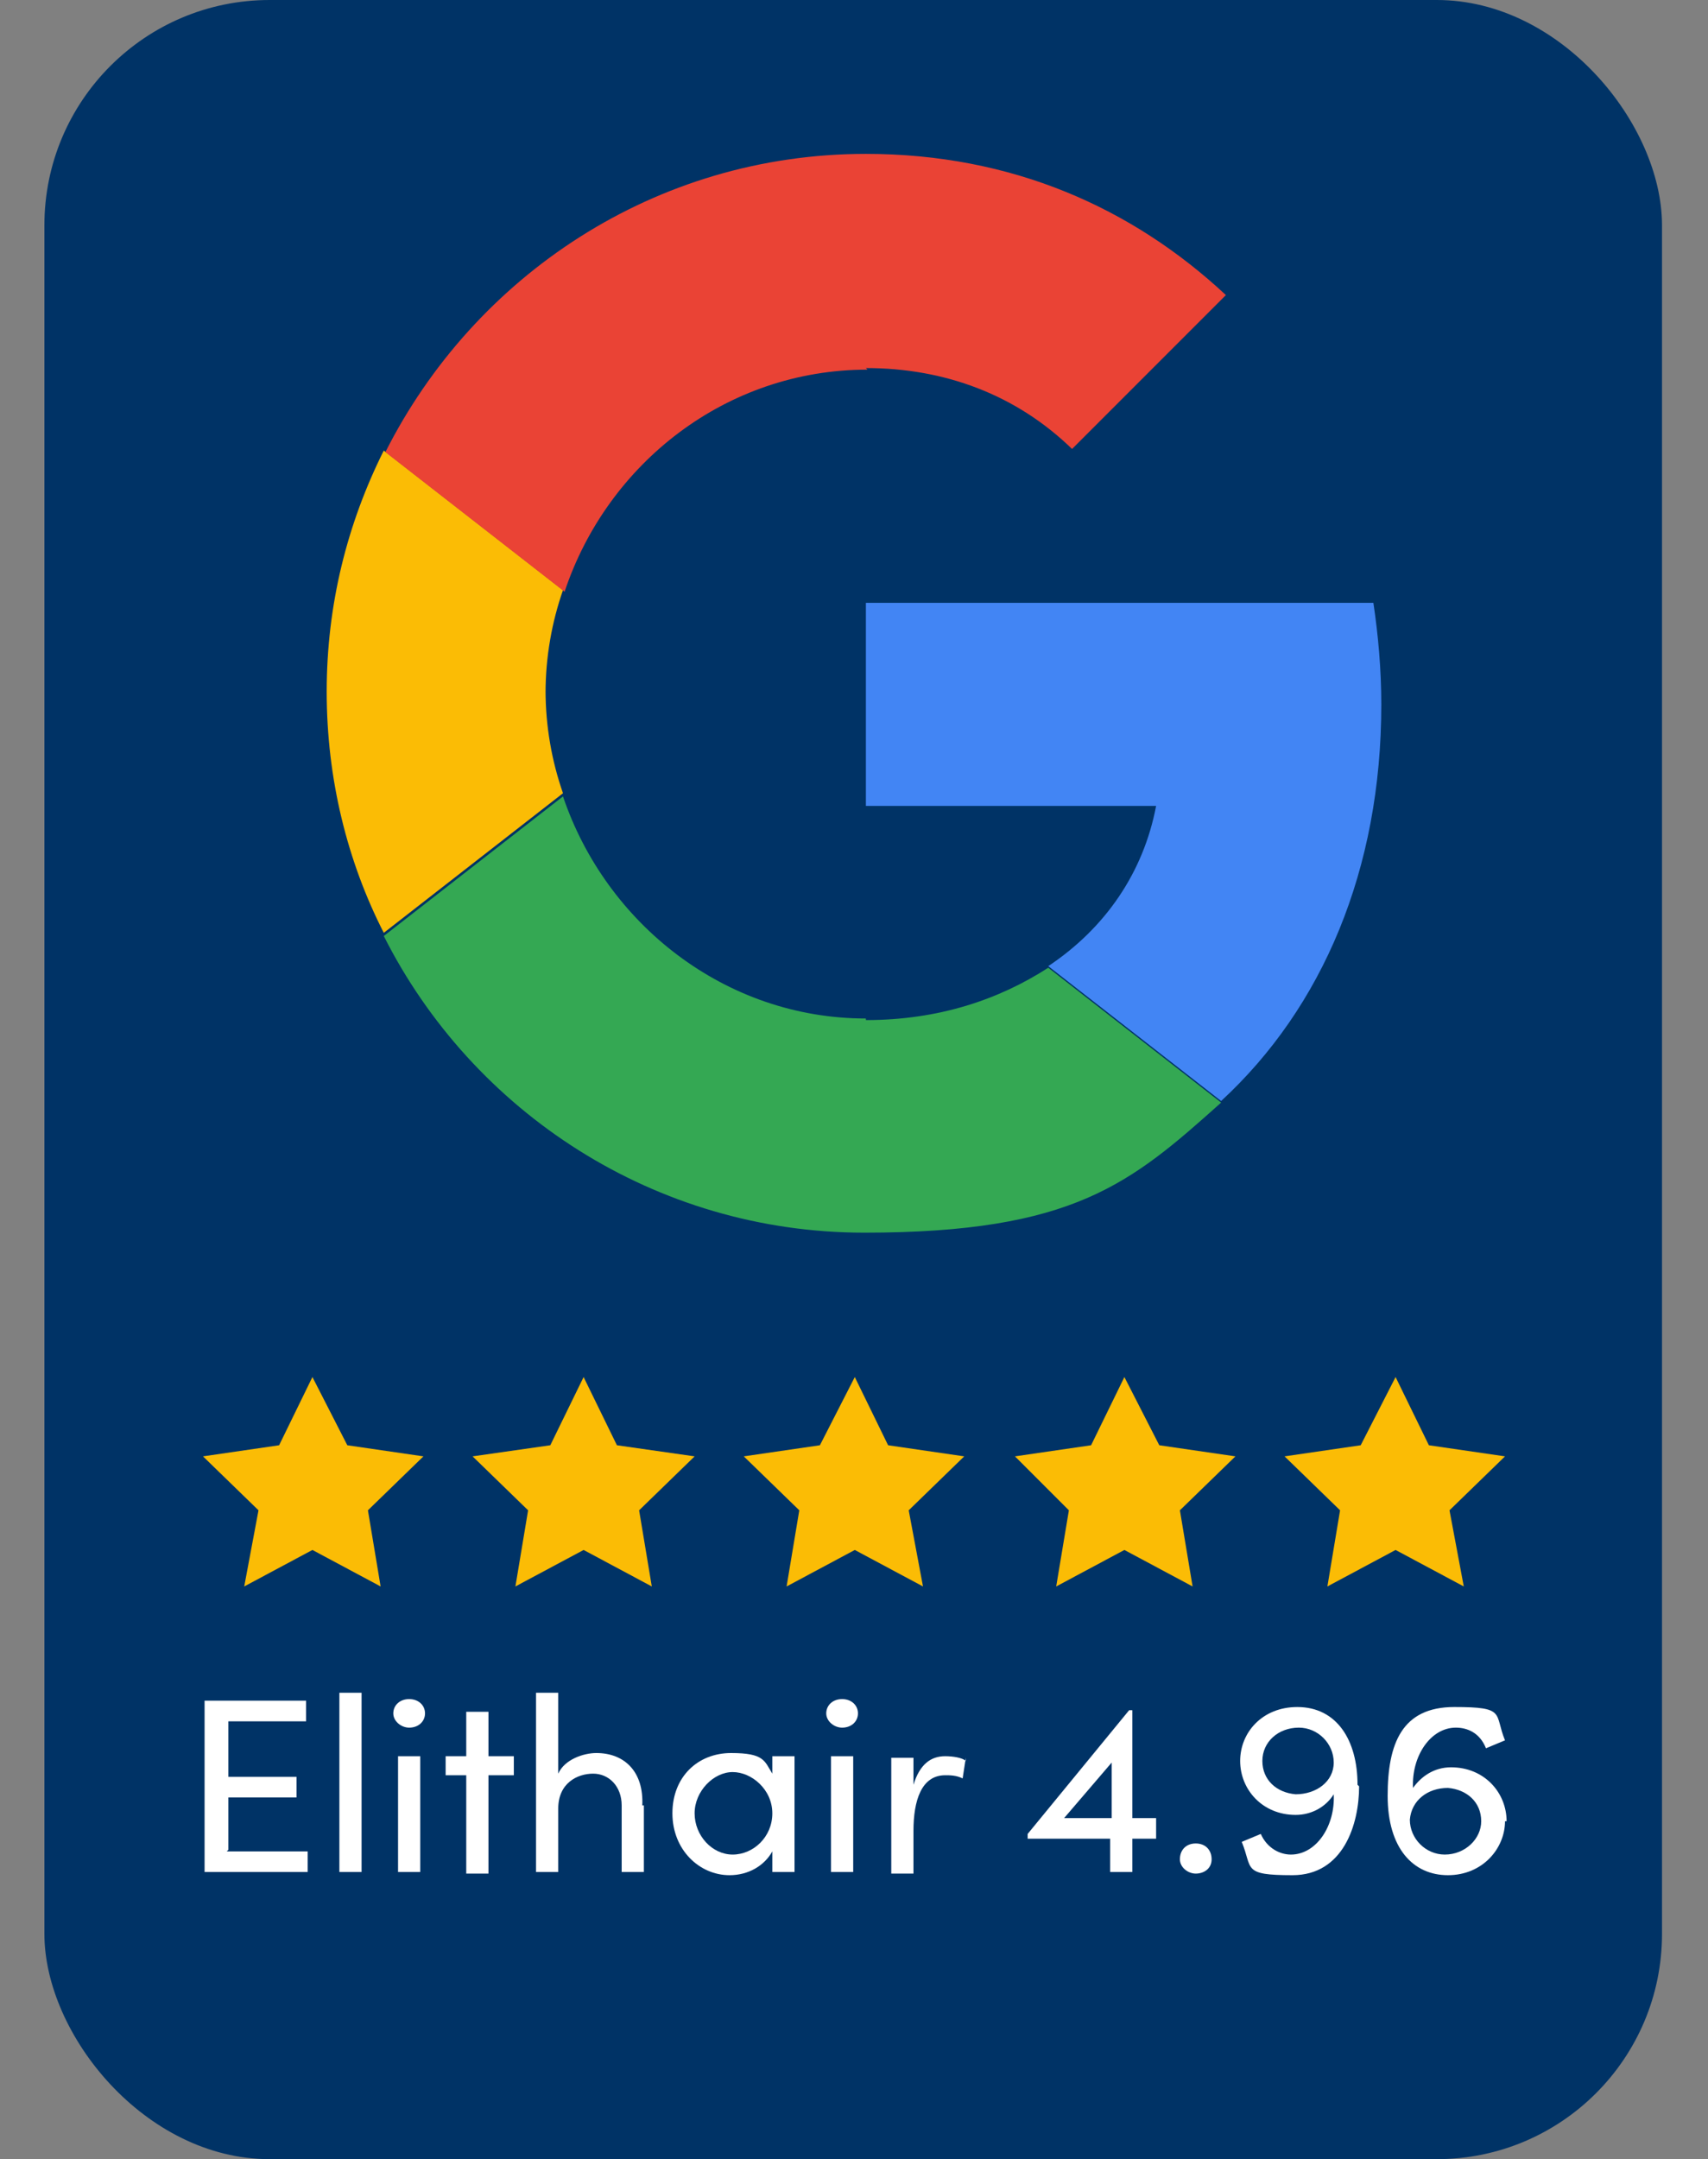
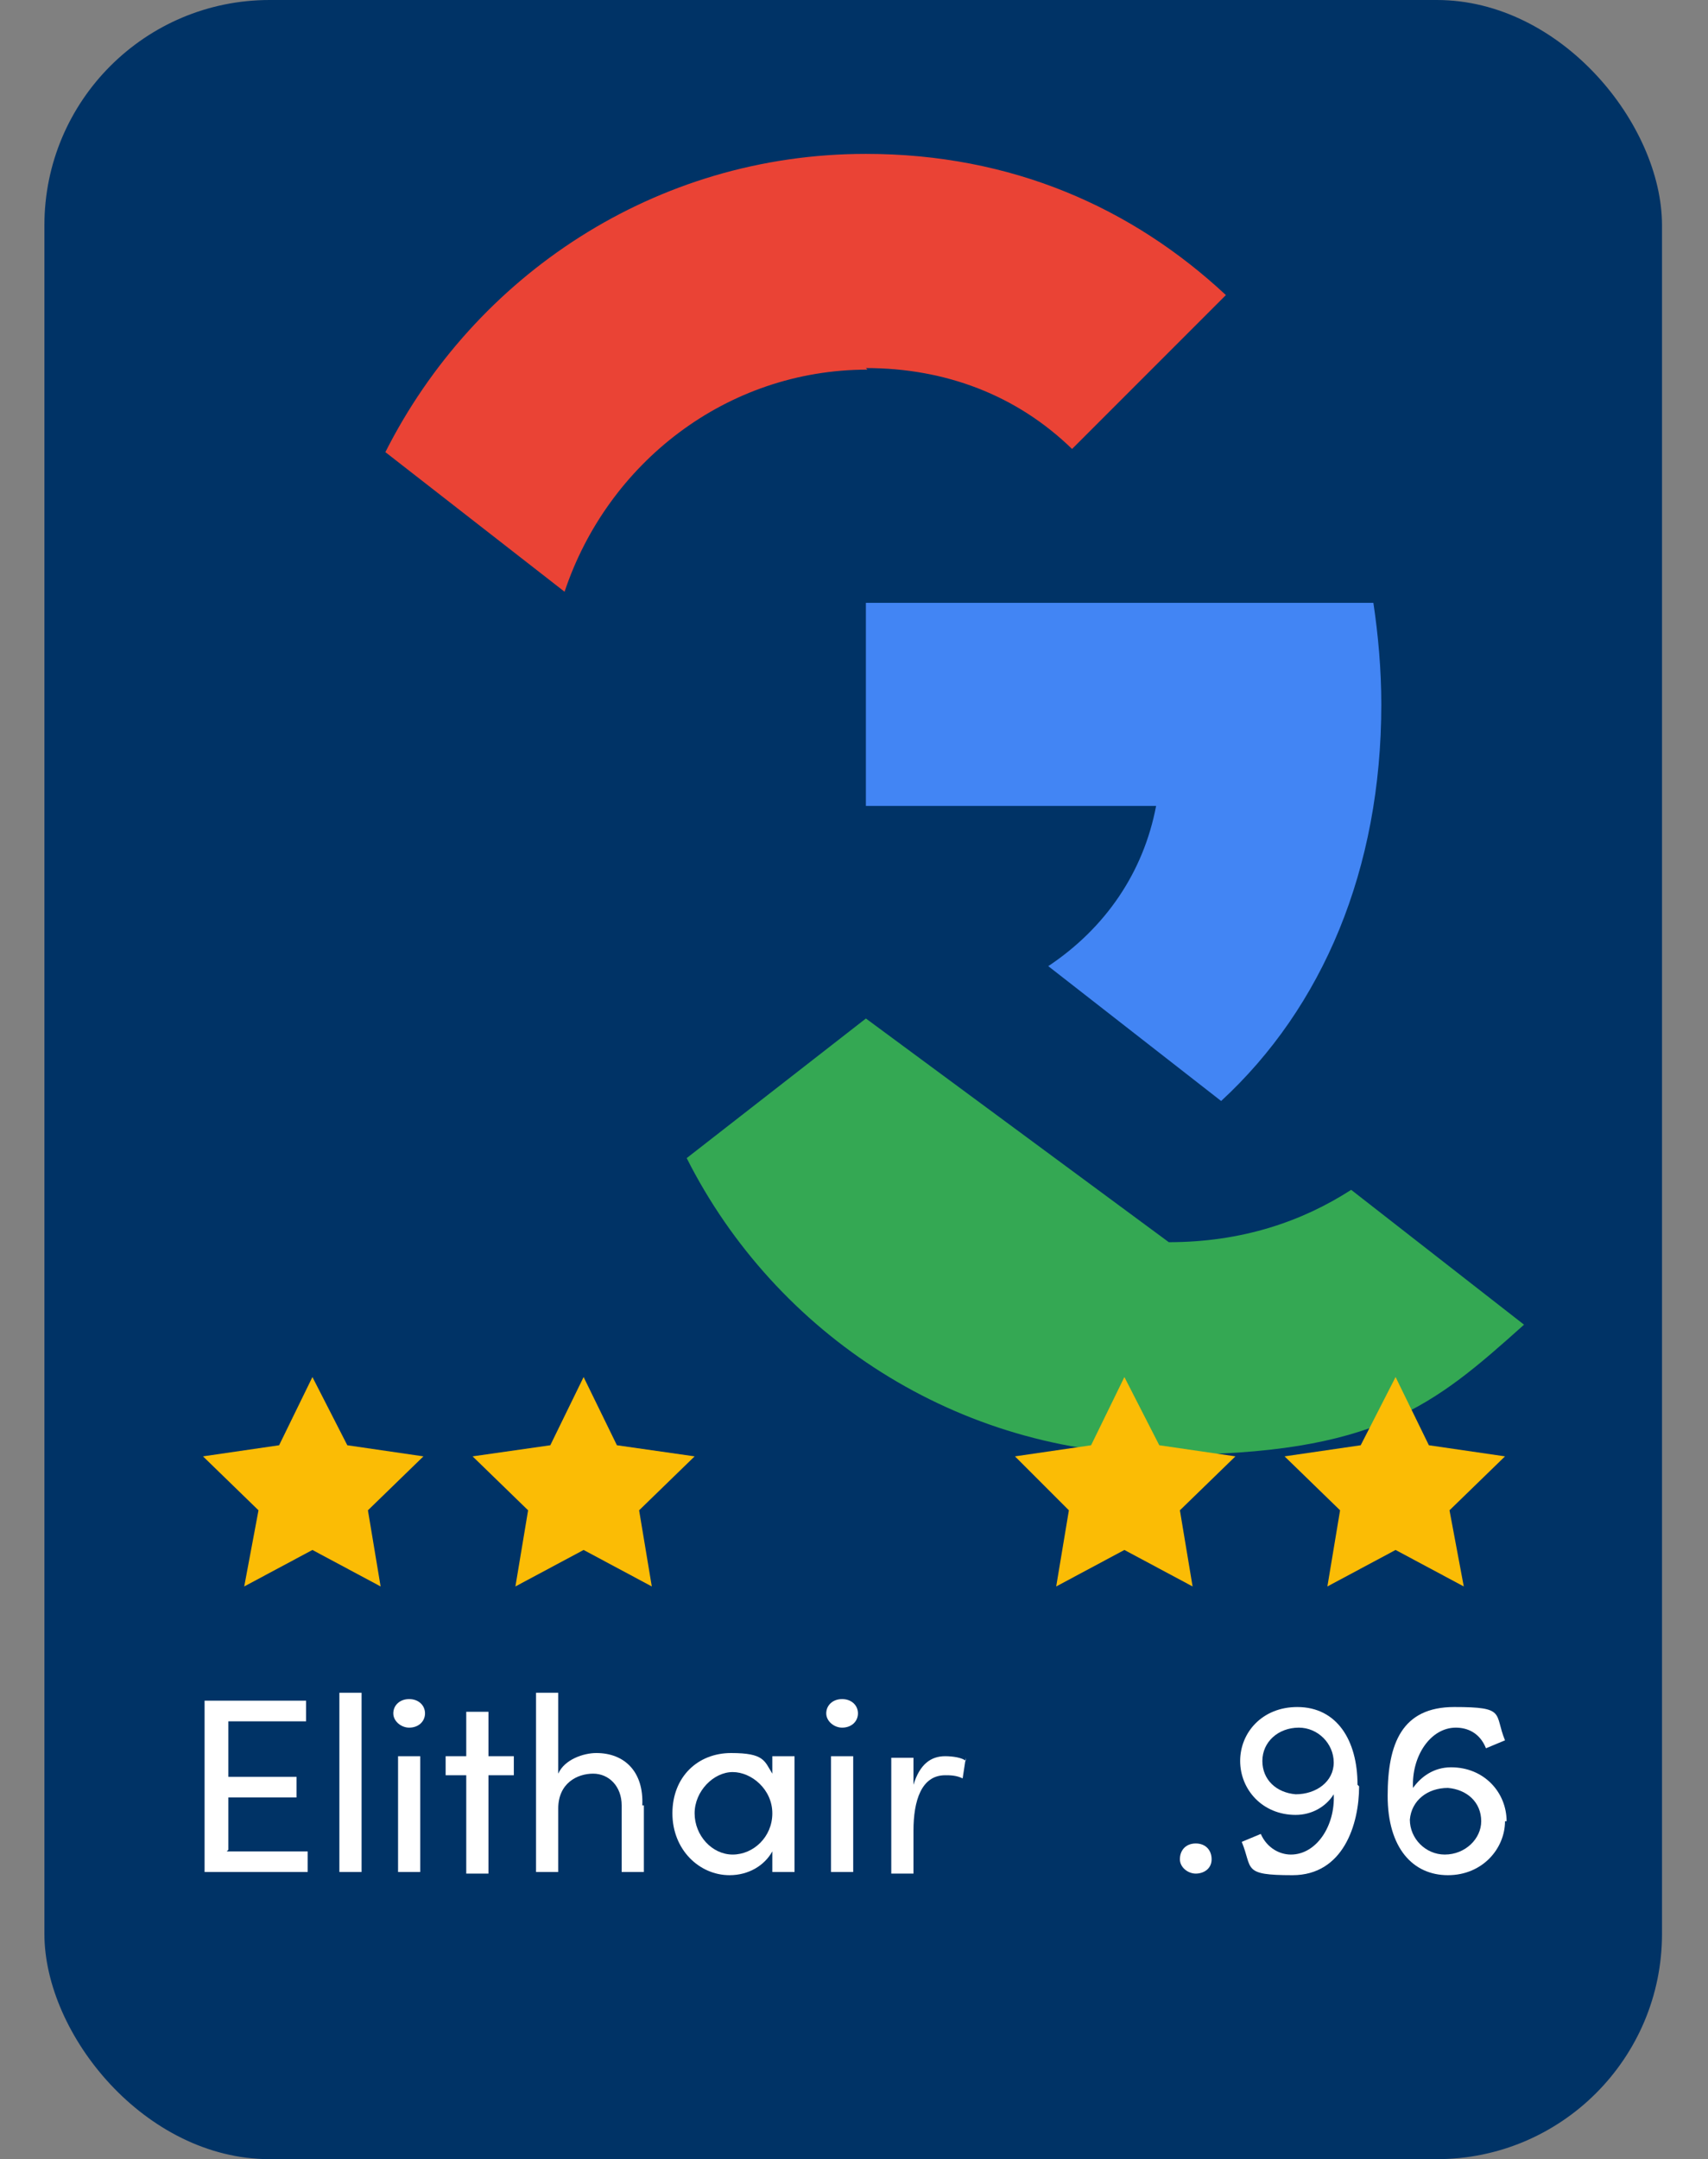
<svg xmlns="http://www.w3.org/2000/svg" id="Ebene_1" version="1.1" viewBox="0 0 107.7 136.1">
  <rect x="0" y="0" width="107.7" height="136.1" fill="#808080" stroke="none" />
  <defs>
    <style>
      .st0 {
        fill: #036;
      }

      .st1 {
        fill: #4285f4;
      }

      .st2 {
        fill: #fbbc05;
      }

      .st3 {
        fill: #34a853;
      }

      .st4 {
        fill: #fff;
      }

      .st5 {
        fill: #ea4335;
      }
    </style>
  </defs>
  <rect class="st0" x="2.8" width="102" height="136.1" rx="14.2" ry="14.2" />
  <g>
    <path class="st1" d="M86.6,38h-32v12.8h18.3c-.8,4.2-3.2,7.7-6.8,10.1l10.9,8.5c6.4-5.9,10.1-14.6,10.1-25,0-2.2-.2-4.4-.5-6.4Z" />
-     <path class="st3" d="M54.6,64.2c-8.9,0-16.4-6-19.1-14l-11.3,8.8c5.6,11.1,17.1,18.7,30.3,18.7s16.8-3.1,22.5-8.2l-10.9-8.5c-3.1,2-6.9,3.3-11.5,3.3Z" />
-     <path class="st2" d="M34.4,43.7c0-2.3.4-4.5,1.1-6.5l-11.3-8.8c-2.3,4.6-3.6,9.7-3.6,15.2s1.3,10.7,3.6,15.2l11.3-8.8c-.7-2-1.1-4.2-1.1-6.5Z" />
+     <path class="st3" d="M54.6,64.2l-11.3,8.8c5.6,11.1,17.1,18.7,30.3,18.7s16.8-3.1,22.5-8.2l-10.9-8.5c-3.1,2-6.9,3.3-11.5,3.3Z" />
    <path class="st5" d="M54.6,23.2c5,0,9.5,1.7,13,5.1l9.7-9.7c-5.9-5.5-13.5-8.9-22.7-8.9-13.3,0-24.7,7.7-30.3,18.8l11.3,8.8c2.7-8.1,10.2-14,19.1-14Z" />
  </g>
  <g>
    <polygon class="st2" points="21.9 91.1 19.7 86.8 17.6 91.1 12.8 91.8 16.3 95.2 15.4 100 19.7 97.7 24 100 23.2 95.2 26.7 91.8 21.9 91.1" />
    <polygon class="st2" points="38.9 91.1 36.8 86.8 34.7 91.1 29.8 91.8 33.3 95.2 32.5 100 36.8 97.7 41.1 100 40.3 95.2 43.8 91.8 38.9 91.1" />
-     <polygon class="st2" points="56 91.1 53.9 86.8 51.7 91.1 46.9 91.8 50.4 95.2 49.6 100 53.9 97.7 58.2 100 57.3 95.2 60.8 91.8 56 91.1" />
    <polygon class="st2" points="73.1 91.1 70.9 86.8 68.8 91.1 64 91.8 67.4 95.2 66.6 100 70.9 97.7 75.2 100 74.4 95.2 77.9 91.8 73.1 91.1" />
    <polygon class="st2" points="94.9 91.8 90.1 91.1 88 86.8 85.8 91.1 81 91.8 84.5 95.2 83.7 100 88 97.7 92.3 100 91.4 95.2 94.9 91.8" />
  </g>
  <g>
    <path class="st4" d="M14.3,116.7h5.1v1.3h-6.5v-10.8h6.4v1.3h-4.9v3.5h4.3v1.3h-4.3v3.3h0Z" />
    <path class="st4" d="M21.4,118v-11.3h1.4v11.3s-1.4,0-1.4,0Z" />
    <path class="st4" d="M24.8,108c0-.5.4-.9,1-.9s1,.4,1,.9-.4.9-1,.9c-.5,0-1-.4-1-.9ZM25.1,118v-7.3h1.4v7.3h-1.4Z" />
    <path class="st4" d="M32.4,110.7v1.2h-1.6v6.2h-1.4v-6.2h-1.3v-1.2h1.3v-2.8h1.4v2.8h1.6Z" />
    <path class="st4" d="M40.6,113.8v4.2h-1.4v-4.2c0-1.2-.8-2-1.8-2s-2.2.6-2.2,2.2v4h-1.4v-11.3h1.4v5.1c.4-.9,1.6-1.3,2.4-1.3,1.8,0,3,1.2,2.9,3.3Z" />
    <path class="st4" d="M48.7,110.7h1.4v7.3h-1.4v-1.3c-.5.9-1.5,1.5-2.7,1.5-1.9,0-3.6-1.6-3.6-3.9s1.6-3.8,3.7-3.8,2.1.5,2.6,1.3v-1.1ZM48.7,114.3c0-1.5-1.3-2.6-2.5-2.6s-2.4,1.2-2.4,2.6,1.1,2.6,2.4,2.6c1.3,0,2.5-1.1,2.5-2.6Z" />
    <path class="st4" d="M52.1,108c0-.5.4-.9,1-.9s1,.4,1,.9-.4.9-1,.9c-.5,0-1-.4-1-.9ZM52.4,118v-7.3h1.4v7.3h-1.4Z" />
    <path class="st4" d="M60.9,110.8l-.2,1.3c-.4-.2-.8-.2-1.1-.2-1.5,0-2,1.6-2,3.5v2.7h-1.4v-7.3h1.4v1.7c.4-1.3,1.1-1.8,2-1.8.5,0,1.1.1,1.3.3Z" />
-     <path class="st4" d="M72.9,114.6v1.3h-1.5v2.1h-1.4v-2.1h-5.2v-.3l6.4-7.8h.2v6.8h1.5ZM67.1,114.6h3v-3.5l-3,3.5Z" />
    <path class="st4" d="M74.4,117.2c0-.6.4-1,1-1s1,.4,1,1-.5.9-1,.9-1-.4-1-.9Z" />
    <path class="st4" d="M85.7,112.6c0,2.4-1,5.6-4.2,5.6s-2.5-.4-3.2-2.1l1.2-.5c.4.9,1.2,1.3,1.9,1.3,1.6,0,2.8-1.8,2.7-3.8-.5.8-1.4,1.3-2.4,1.3-2.1,0-3.5-1.6-3.5-3.4s1.4-3.4,3.6-3.4c2.5,0,3.8,2.1,3.8,4.9ZM84.1,111.1c0-1.2-1-2.2-2.2-2.2-1.3,0-2.3.9-2.3,2.1s.9,2,2.1,2.1c1.3,0,2.4-.8,2.4-2Z" />
    <path class="st4" d="M94.9,114.8c0,1.7-1.4,3.4-3.6,3.4s-3.8-1.7-3.8-5,.9-5.6,4.2-5.6,2.5.4,3.2,2.1l-1.2.5c-.4-1-1.2-1.3-1.9-1.3-1.6,0-2.8,1.8-2.7,3.8.5-.7,1.3-1.3,2.4-1.3,2.1,0,3.5,1.6,3.5,3.4ZM93.4,114.8c0-1.2-.9-2-2.1-2.1-1.3,0-2.3.8-2.4,2,0,1.2,1,2.2,2.2,2.2,1.3,0,2.3-1,2.3-2.1Z" />
  </g>
</svg>